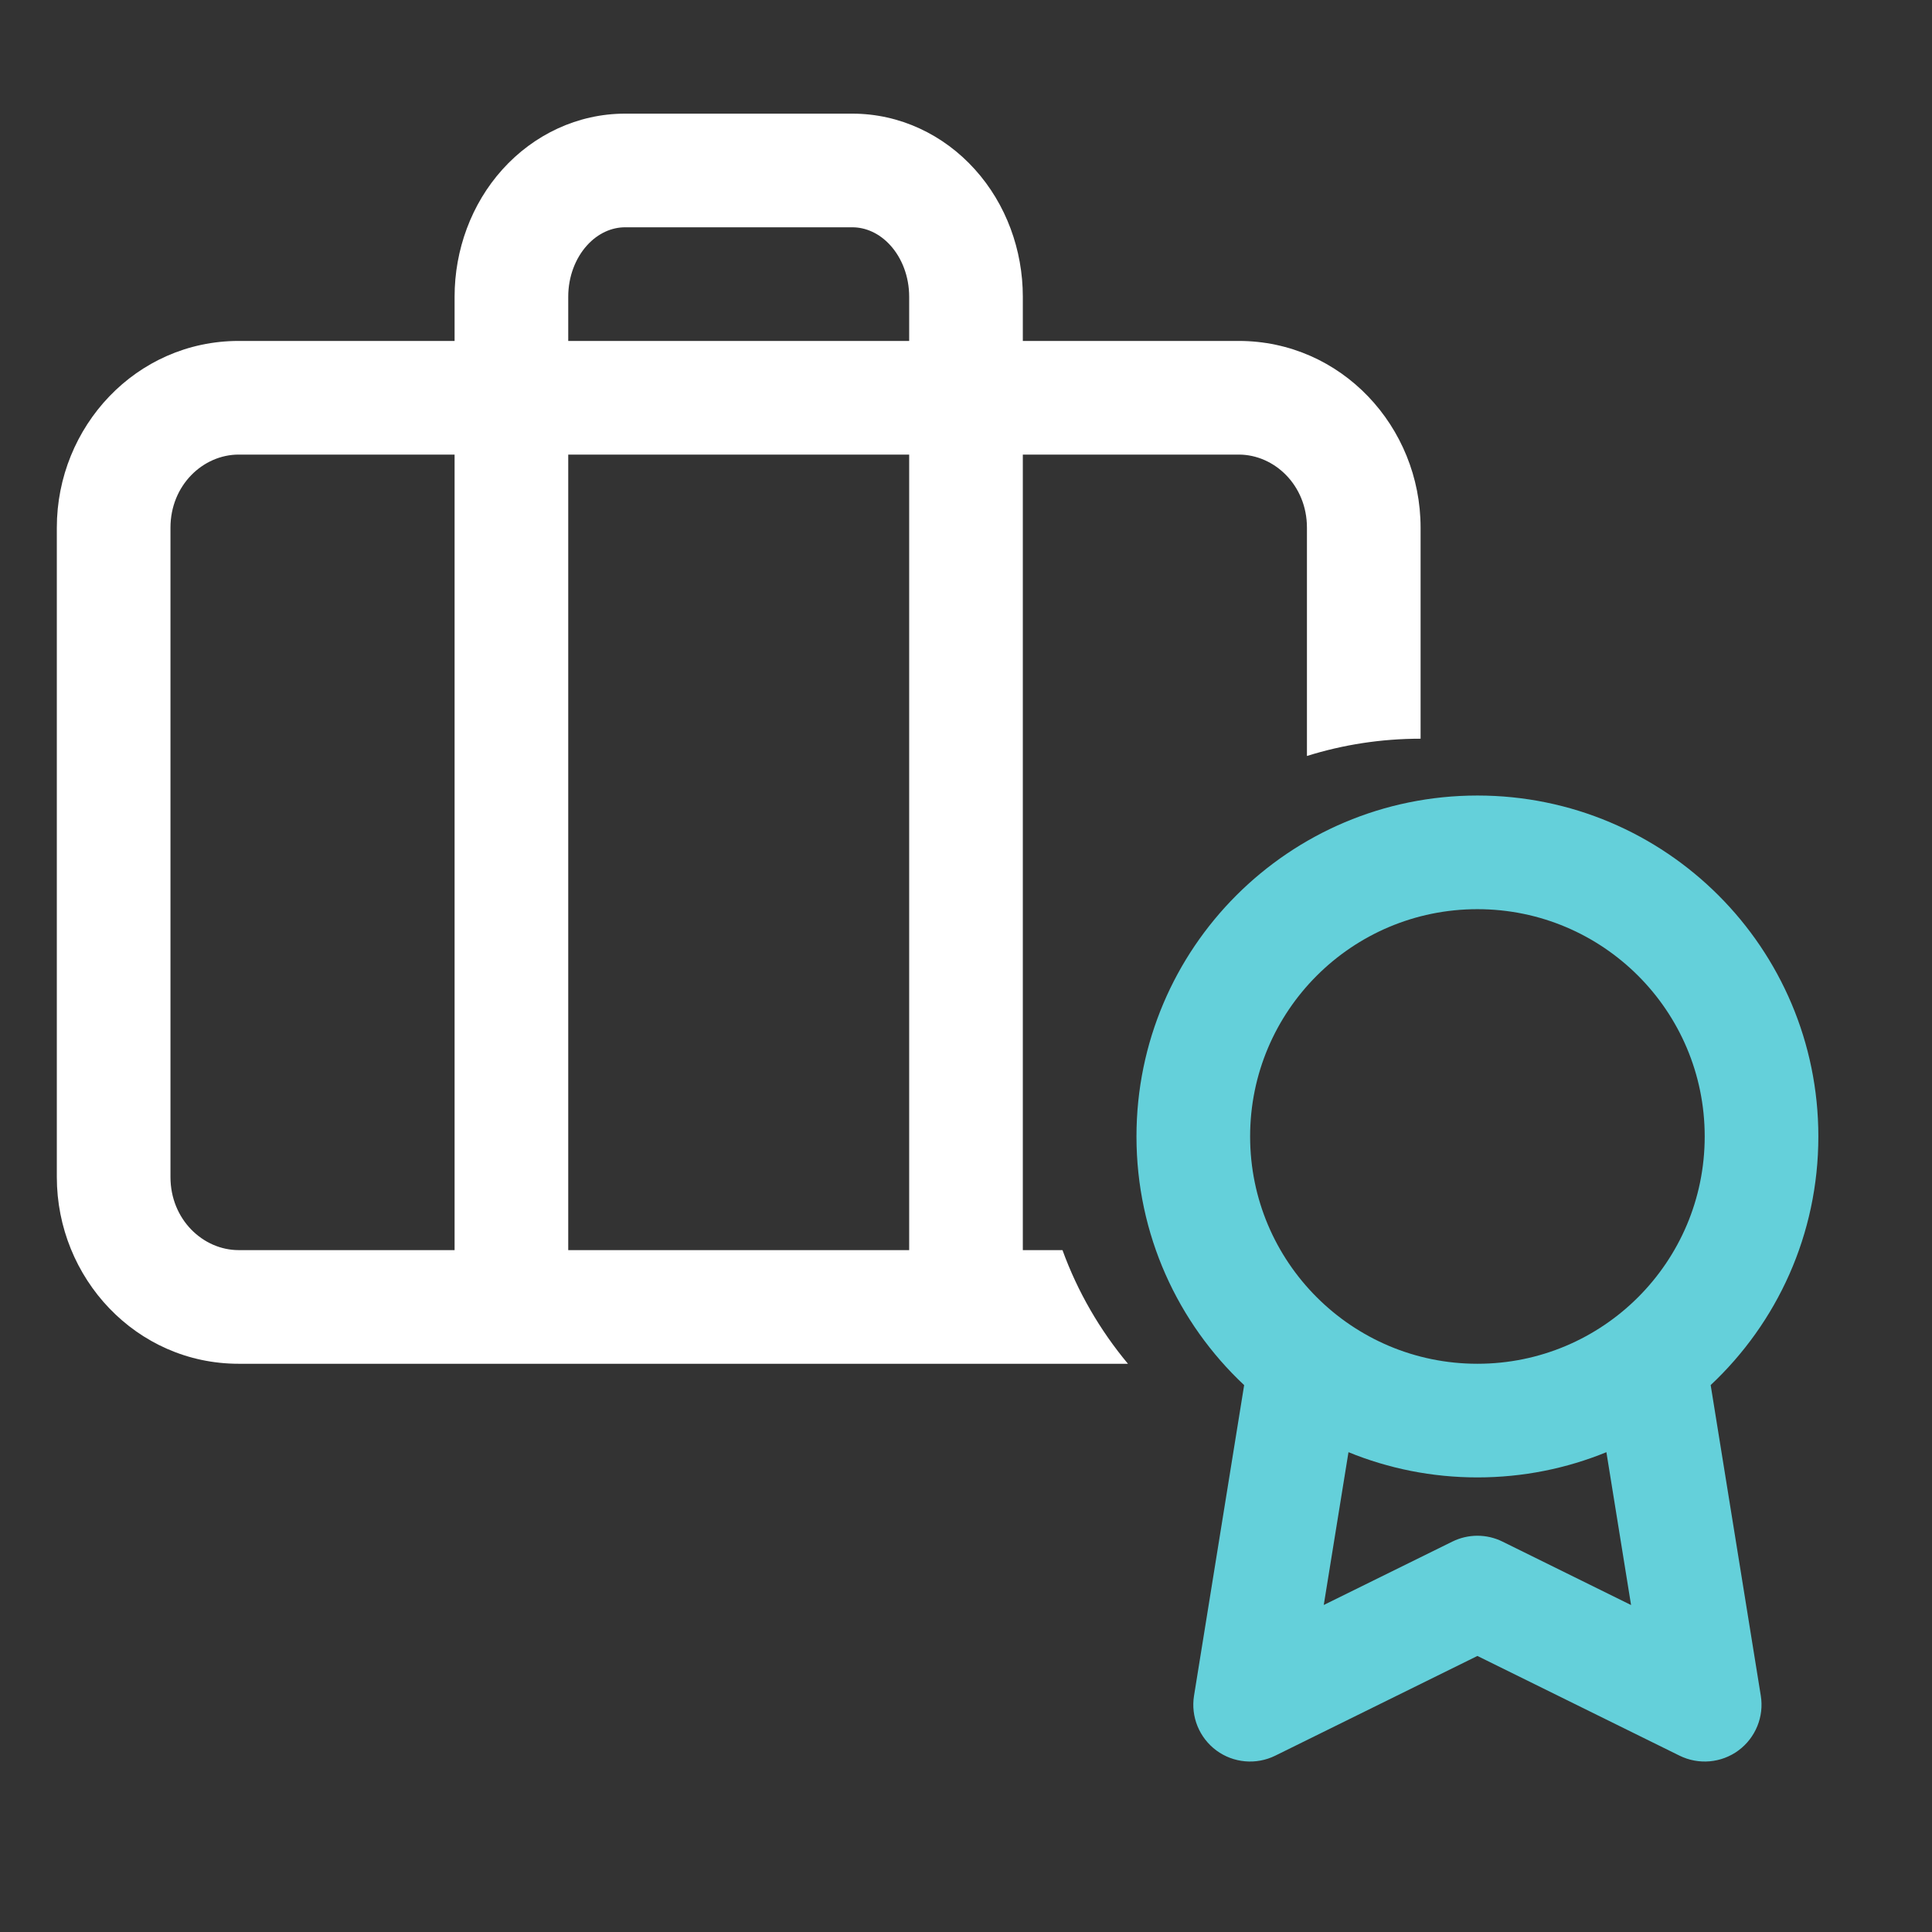
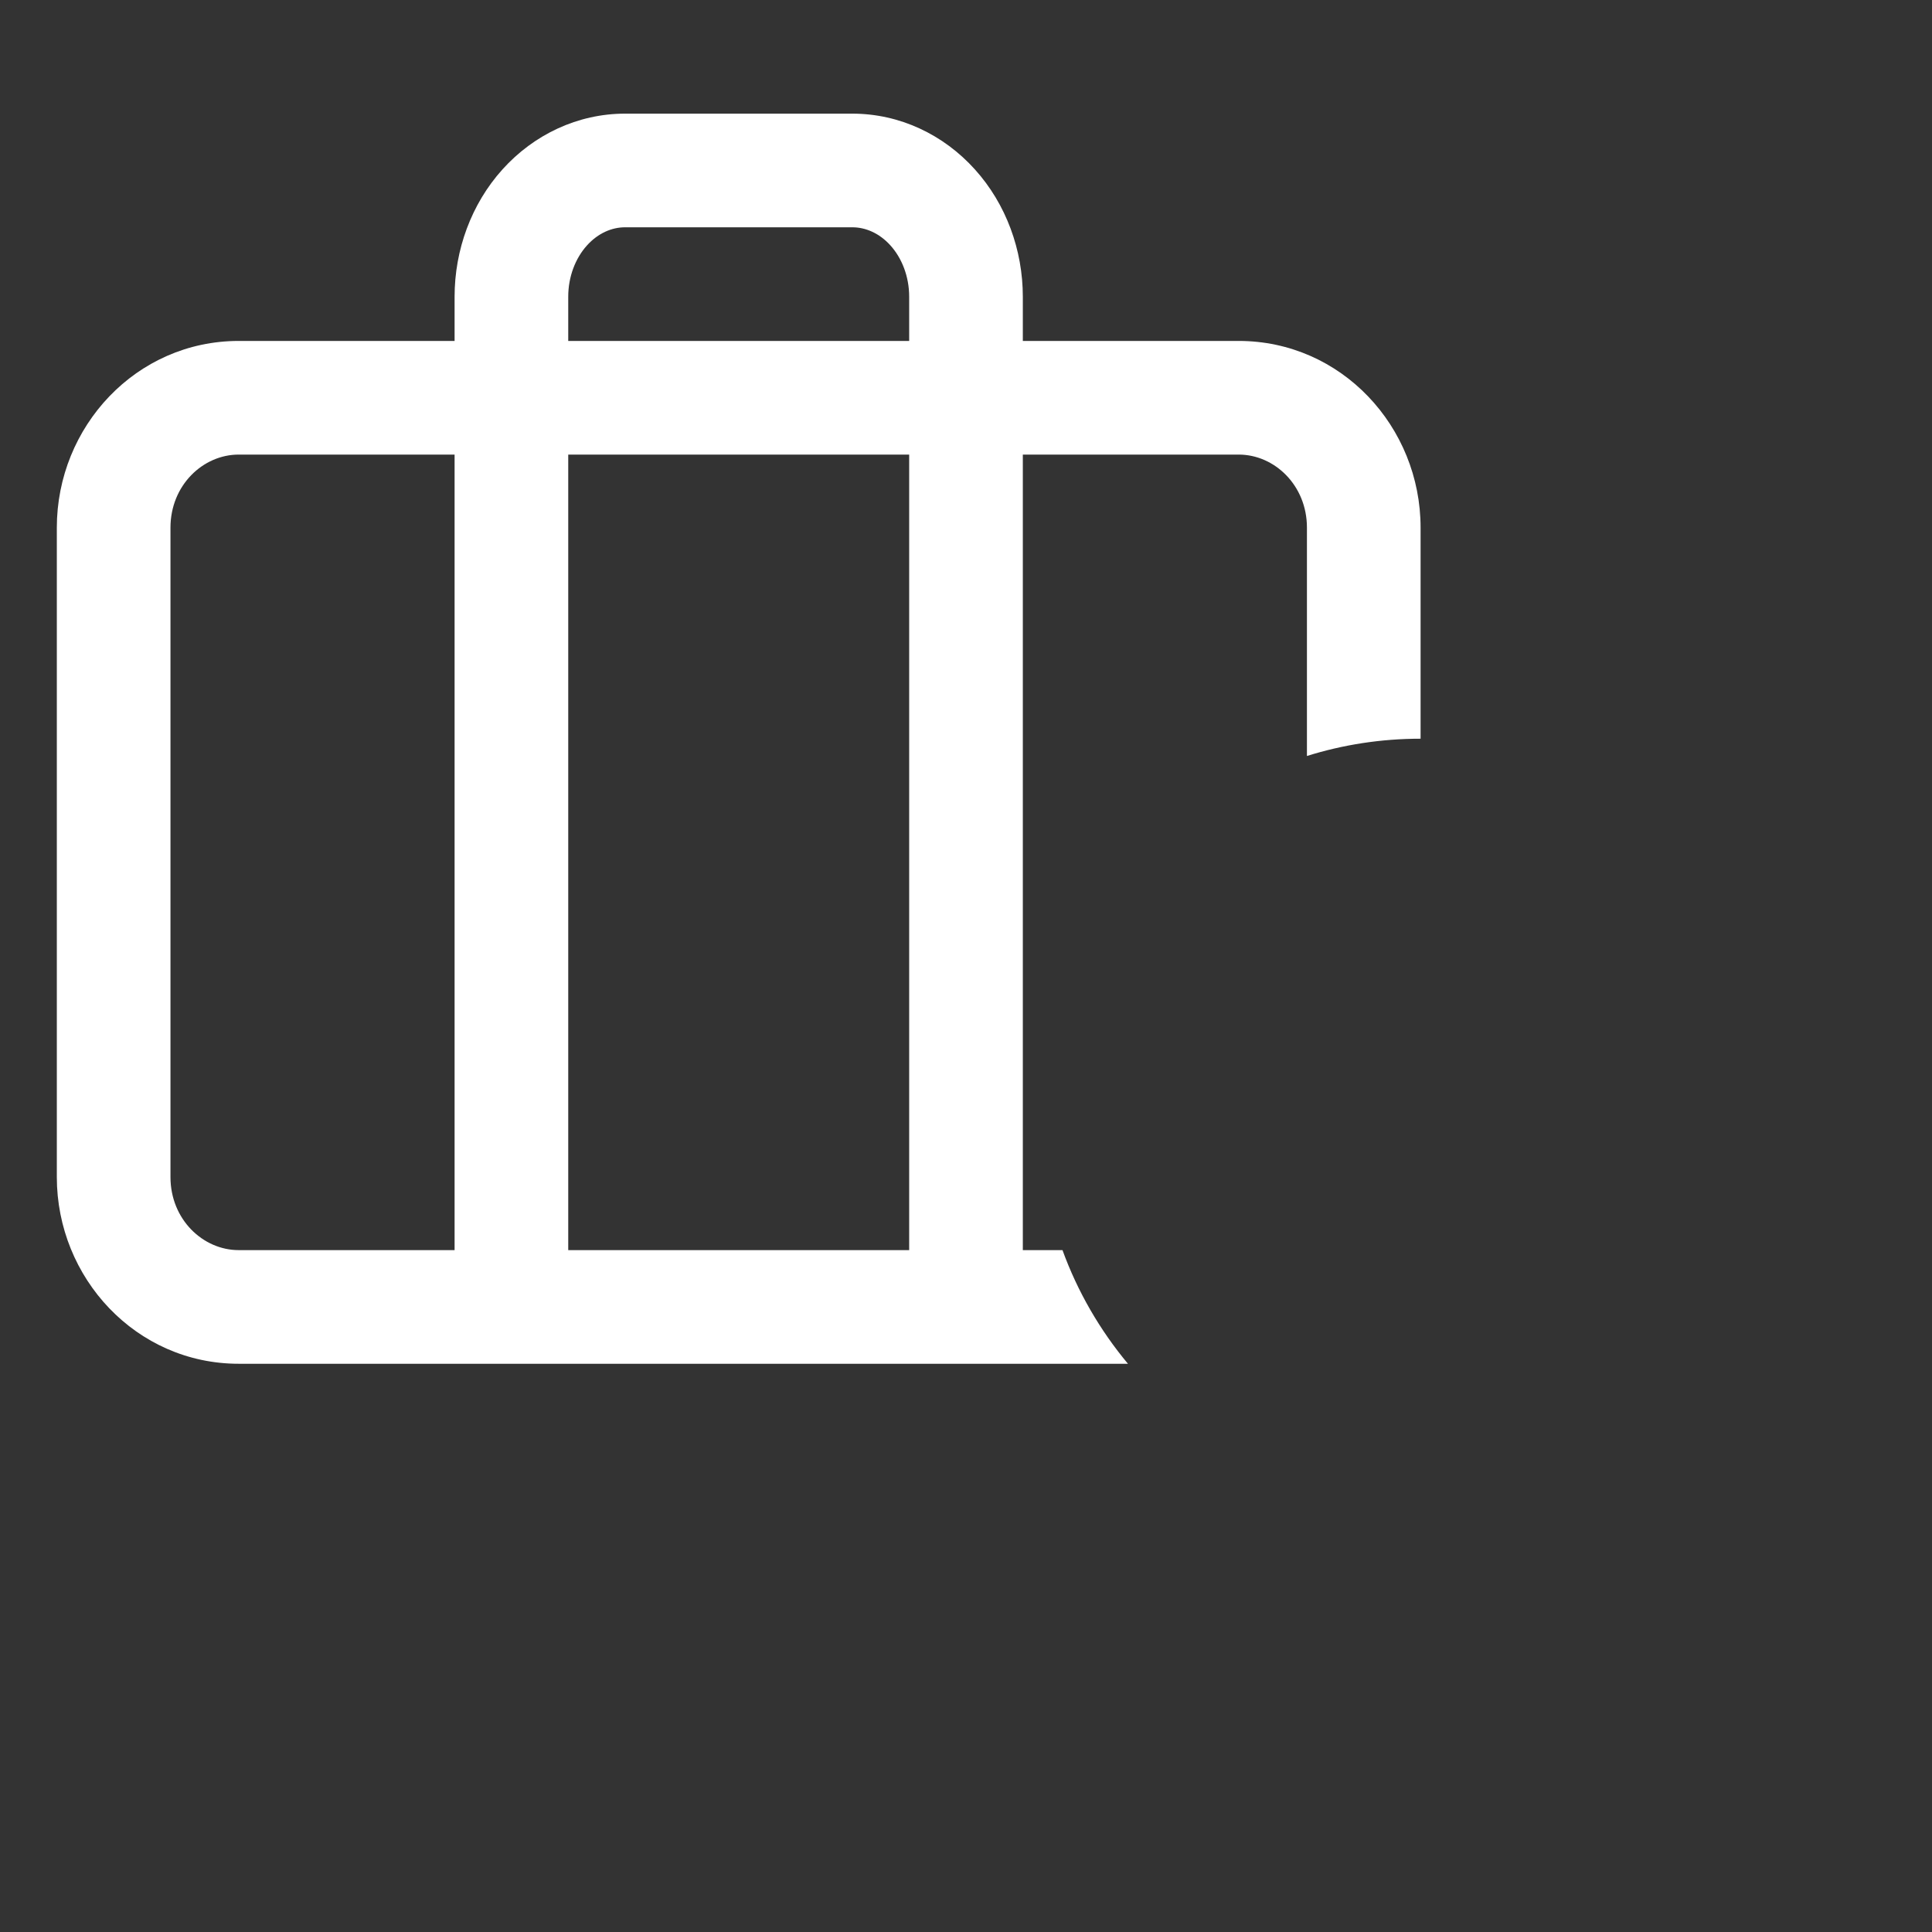
<svg xmlns="http://www.w3.org/2000/svg" width="34" height="34" viewBox="0 0 34 34" fill="none">
  <rect x="0" y="0" width="34" height="34" fill="#333333" stroke="none" />
  <path fill-rule="evenodd" clip-rule="evenodd" d="M8.842 2.982C9.395 2.368 10.168 2 11 2H15C15.832 2 16.605 2.368 17.157 2.982C17.707 3.592 18 4.4 18 5.222V6H21.8C23.603 6 25 7.507 25 9.286V13C24.303 13 23.632 13.106 23 13.304V9.286C23 8.539 22.427 8 21.8 8H18V22H18.698C18.965 22.735 19.358 23.41 19.85 24H17H9H4.2C2.397 24 1 22.493 1 20.714V9.286C1 7.507 2.397 6 4.2 6H8V5.222C8 4.4 8.293 3.592 8.842 2.982ZM16 5.222V6H10V5.222C10 4.866 10.128 4.543 10.329 4.32C10.527 4.1 10.771 4 11 4H15C15.229 4 15.473 4.1 15.671 4.32C15.872 4.543 16 4.866 16 5.222ZM4.2 8H8V22H4.2C3.573 22 3 21.461 3 20.714V9.286C3 8.539 3.573 8 4.2 8ZM10 8V22H16V8H10Z" fill="white" />
-   <path fill-rule="evenodd" clip-rule="evenodd" d="M22 20C22 17.791 23.791 16 26 16C28.209 16 30 17.791 30 20C30 22.209 28.209 24 26 24C23.791 24 22 22.209 22 20ZM26 14C22.686 14 20 16.686 20 20C20 21.726 20.729 23.282 21.895 24.376L21.013 29.841C20.953 30.21 21.105 30.582 21.406 30.805C21.707 31.027 22.107 31.062 22.442 30.897L26 29.142L29.558 30.897C29.893 31.062 30.293 31.027 30.594 30.805C30.895 30.582 31.047 30.21 30.987 29.841L30.105 24.375C31.272 23.281 32 21.726 32 20C32 16.686 29.314 14 26 14ZM28.27 25.556C27.57 25.842 26.803 26 26 26C25.197 26 24.431 25.842 23.731 25.556L23.296 28.245L25.558 27.13C25.837 26.992 26.164 26.992 26.442 27.13L28.704 28.246L28.27 25.556Z" fill="#64D0DA" />
</svg>